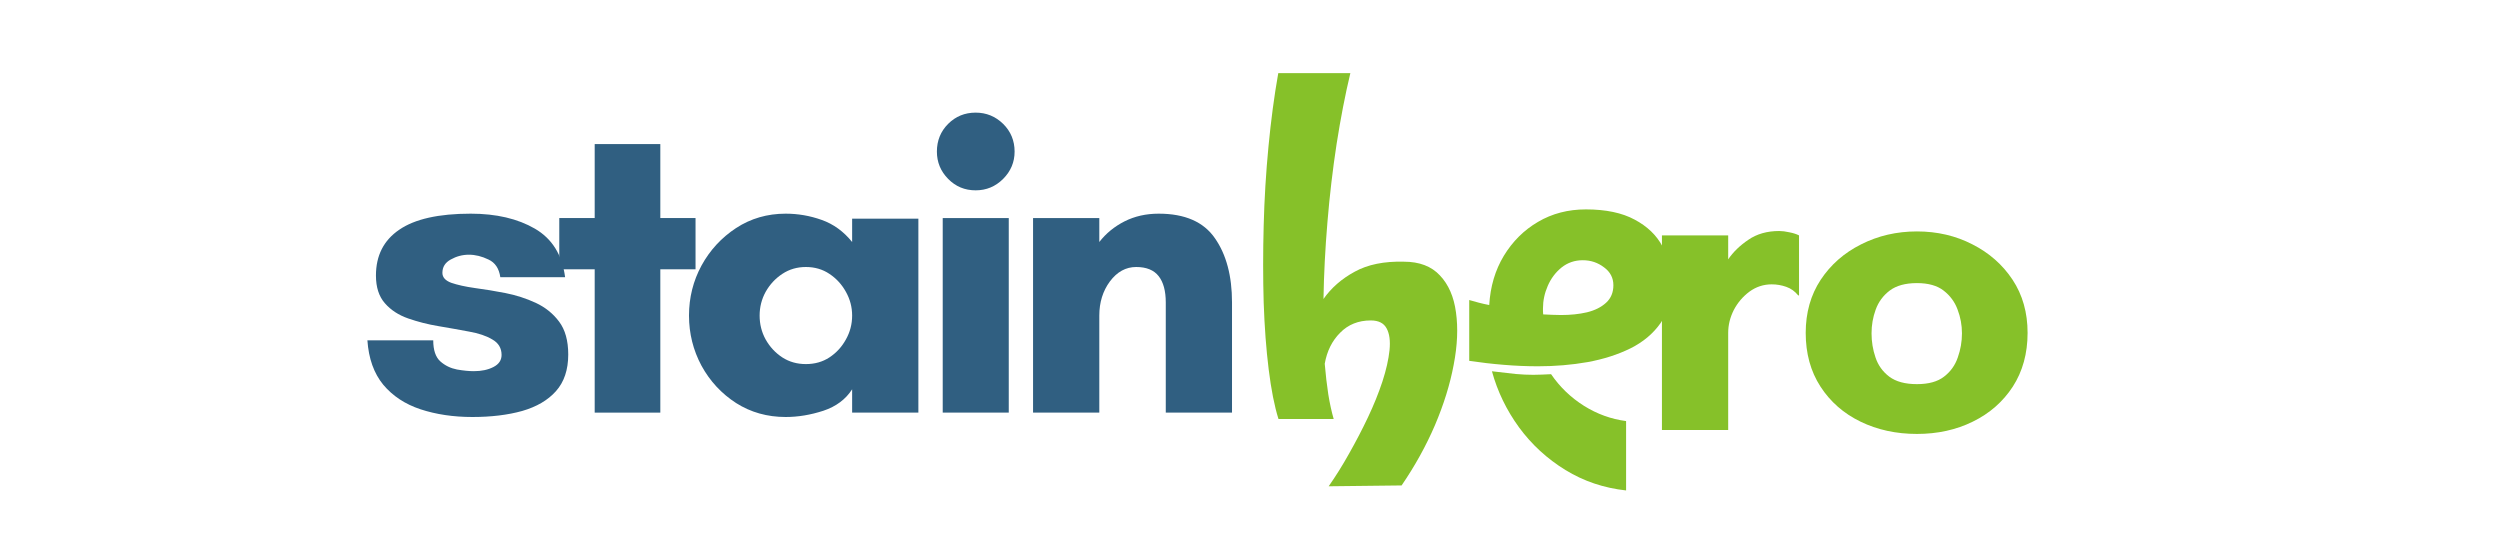
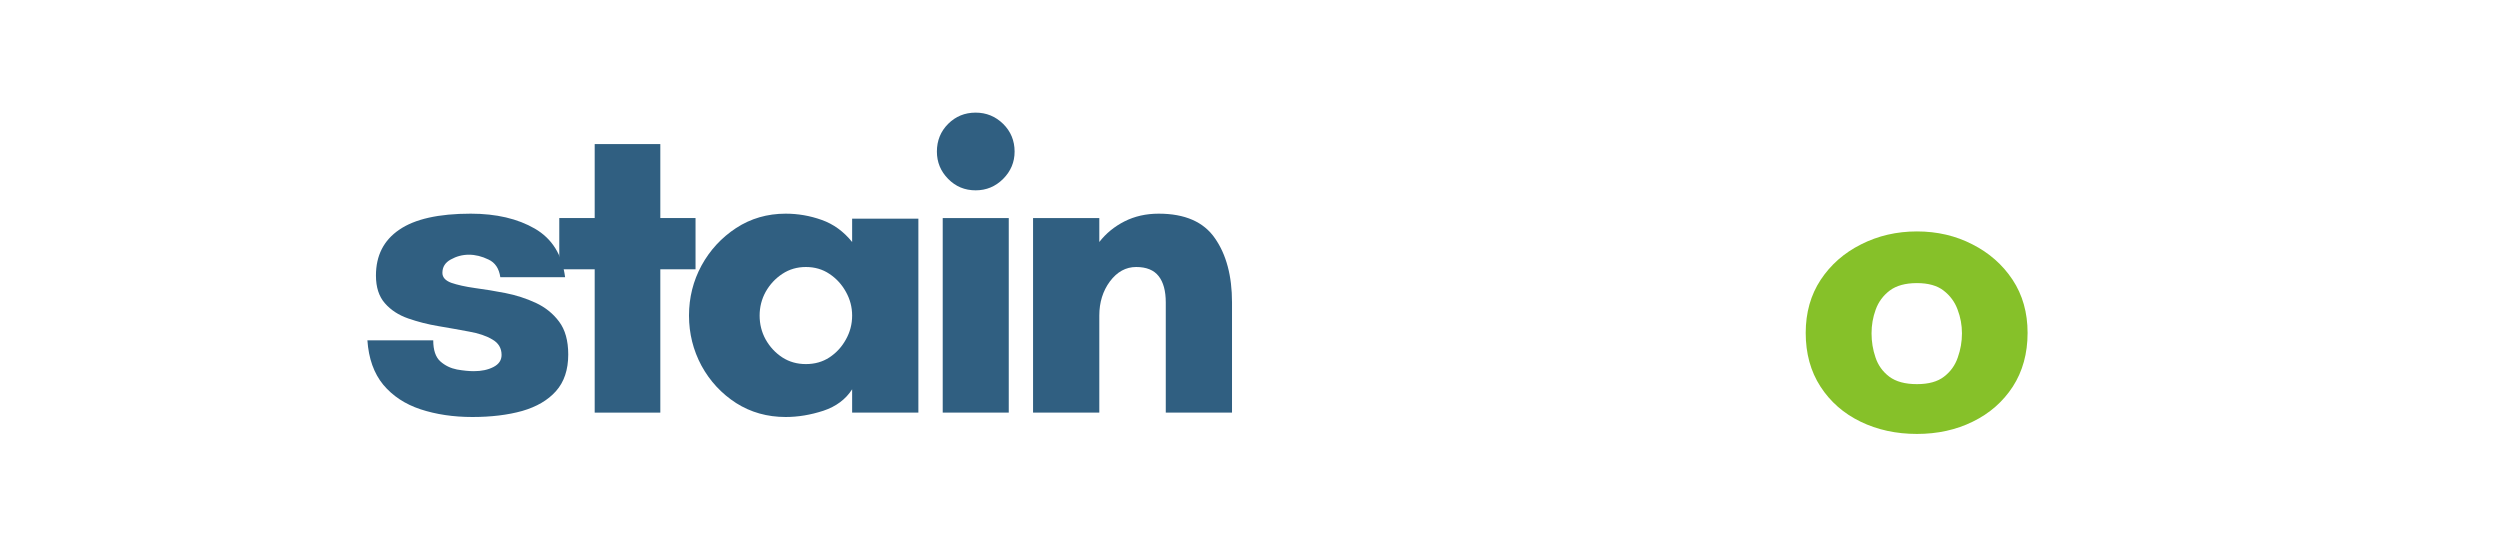
<svg xmlns="http://www.w3.org/2000/svg" version="1.0" preserveAspectRatio="xMidYMid meet" height="55" viewBox="0 0 187.5 41.25" zoomAndPan="magnify" width="250">
  <defs>
    <g />
    <clipPath id="8a60b088e5">
      <path clip-rule="nonzero" d="M 26 0 L 153 0 L 153 40.512 L 26 40.512 Z M 26 0" />
    </clipPath>
    <clipPath id="785ad1e077">
      <path clip-rule="nonzero" d="M 0.648 0 L 68 0 L 68 40 L 0.648 40 Z M 0.648 0" />
    </clipPath>
    <clipPath id="cc75974b96">
      <rect height="40" y="0" width="68" x="0" />
    </clipPath>
    <clipPath id="643c606b35">
      <path clip-rule="nonzero" d="M 67 5 L 101 5 L 101 40.512 L 67 40.512 Z M 67 5" />
    </clipPath>
    <clipPath id="c8a8264082">
      <path clip-rule="nonzero" d="M 1 0.188 L 17 0.188 L 17 32 L 1 32 Z M 1 0.188" />
    </clipPath>
    <clipPath id="421d7c8a37">
-       <rect height="36" y="0" width="34" x="0" />
-     </clipPath>
+       </clipPath>
    <clipPath id="d82e3dfbbc">
      <path clip-rule="nonzero" d="M 109 17 L 126.758 17 L 126.758 33 L 109 33 Z M 109 17" />
    </clipPath>
    <clipPath id="575704bce9">
      <rect height="41" y="0" width="127" x="0" />
    </clipPath>
  </defs>
  <g clip-path="url(#8a60b088e5)">
    <g transform="matrix(1, 0, 0, 1, 26, 0)">
      <g clip-path="url(#575704bce9)">
        <g clip-path="url(#785ad1e077)">
          <g transform="matrix(1, 0, 0, 1, 0, 0)">
            <g clip-path="url(#cc75974b96)">
              <g fill-opacity="1" fill="#305f81">
                <g transform="translate(0.899, 30.947)">
                  <g>
                    <path d="M 15.484 -10.156 L 10.625 -10.156 C 10.531 -10.812 10.234 -11.254 9.734 -11.484 C 9.242 -11.723 8.754 -11.844 8.266 -11.844 C 7.785 -11.844 7.332 -11.723 6.906 -11.484 C 6.488 -11.254 6.281 -10.922 6.281 -10.484 C 6.281 -10.148 6.504 -9.898 6.953 -9.734 C 7.41 -9.578 8 -9.445 8.719 -9.344 C 9.438 -9.25 10.195 -9.125 11 -8.969 C 11.801 -8.812 12.562 -8.566 13.281 -8.234 C 14 -7.898 14.582 -7.43 15.031 -6.828 C 15.488 -6.223 15.719 -5.398 15.719 -4.359 C 15.719 -3.211 15.41 -2.297 14.797 -1.609 C 14.191 -0.93 13.348 -0.438 12.266 -0.125 C 11.191 0.176 9.945 0.328 8.531 0.328 C 7.102 0.328 5.805 0.133 4.641 -0.25 C 3.484 -0.633 2.551 -1.25 1.844 -2.094 C 1.145 -2.945 0.75 -4.055 0.656 -5.422 L 5.594 -5.422 C 5.594 -4.691 5.77 -4.164 6.125 -3.844 C 6.477 -3.531 6.895 -3.328 7.375 -3.234 C 7.863 -3.148 8.285 -3.109 8.641 -3.109 C 9.211 -3.109 9.703 -3.211 10.109 -3.422 C 10.516 -3.629 10.719 -3.93 10.719 -4.328 C 10.719 -4.836 10.488 -5.223 10.031 -5.484 C 9.582 -5.754 9 -5.953 8.281 -6.078 C 7.57 -6.211 6.812 -6.348 6 -6.484 C 5.195 -6.617 4.438 -6.812 3.719 -7.062 C 3 -7.312 2.414 -7.691 1.969 -8.203 C 1.52 -8.711 1.297 -9.406 1.297 -10.281 C 1.297 -11.781 1.879 -12.926 3.047 -13.719 C 4.211 -14.52 6 -14.922 8.406 -14.922 C 10.32 -14.922 11.926 -14.547 13.219 -13.797 C 14.508 -13.047 15.266 -11.832 15.484 -10.156 Z M 15.484 -10.156" />
                  </g>
                </g>
              </g>
              <g fill-opacity="1" fill="#305f81">
                <g transform="translate(15.29, 30.947)">
                  <g>
                    <path d="M 8.234 -10.75 L 8.234 0 L 3.312 0 L 3.312 -10.75 L 0.656 -10.75 L 0.656 -14.594 L 3.312 -14.594 L 3.312 -20.141 L 8.234 -20.141 L 8.234 -14.594 L 10.875 -14.594 L 10.875 -10.75 Z M 8.234 -10.75" />
                  </g>
                </g>
              </g>
              <g fill-opacity="1" fill="#305f81">
                <g transform="translate(24.519, 30.947)">
                  <g>
                    <path d="M 13.391 -7.281 C 13.391 -7.914 13.234 -8.508 12.922 -9.062 C 12.617 -9.613 12.207 -10.062 11.688 -10.406 C 11.176 -10.75 10.586 -10.922 9.922 -10.922 C 9.266 -10.922 8.676 -10.75 8.156 -10.406 C 7.633 -10.062 7.219 -9.613 6.906 -9.062 C 6.602 -8.508 6.453 -7.914 6.453 -7.281 C 6.453 -6.633 6.602 -6.035 6.906 -5.484 C 7.219 -4.93 7.633 -4.484 8.156 -4.141 C 8.676 -3.805 9.266 -3.641 9.922 -3.641 C 10.586 -3.641 11.176 -3.805 11.688 -4.141 C 12.207 -4.484 12.617 -4.93 12.922 -5.484 C 13.234 -6.035 13.391 -6.633 13.391 -7.281 Z M 18.359 -14.547 L 18.359 0 L 13.391 0 L 13.391 -1.75 C 12.91 -1 12.191 -0.461 11.234 -0.141 C 10.273 0.172 9.332 0.328 8.406 0.328 C 7.031 0.328 5.789 -0.02 4.688 -0.719 C 3.594 -1.426 2.727 -2.359 2.094 -3.516 C 1.469 -4.68 1.156 -5.938 1.156 -7.281 C 1.156 -8.625 1.469 -9.875 2.094 -11.031 C 2.727 -12.188 3.594 -13.125 4.688 -13.844 C 5.789 -14.562 7.031 -14.922 8.406 -14.922 C 9.332 -14.922 10.234 -14.766 11.109 -14.453 C 11.992 -14.141 12.754 -13.586 13.391 -12.797 L 13.391 -14.547 Z M 18.359 -14.547" />
                  </g>
                </g>
              </g>
              <g fill-opacity="1" fill="#305f81">
                <g transform="translate(42.548, 30.947)">
                  <g>
                    <path d="M 1.719 -19.578 C 1.719 -20.398 2 -21.094 2.562 -21.656 C 3.125 -22.219 3.812 -22.5 4.625 -22.5 C 5.426 -22.5 6.113 -22.219 6.688 -21.656 C 7.258 -21.094 7.547 -20.398 7.547 -19.578 C 7.547 -18.785 7.258 -18.102 6.688 -17.531 C 6.113 -16.957 5.426 -16.672 4.625 -16.672 C 3.812 -16.672 3.125 -16.957 2.562 -17.531 C 2 -18.102 1.719 -18.785 1.719 -19.578 Z M 7.109 0 L 2.156 0 L 2.156 -14.594 L 7.109 -14.594 Z M 7.109 0" />
                  </g>
                </g>
              </g>
              <g fill-opacity="1" fill="#305f81">
                <g transform="translate(49.495, 30.947)">
                  <g>
                    <path d="M 16.906 -8.266 L 16.906 0 L 11.938 0 L 11.938 -8.266 C 11.938 -9.129 11.758 -9.785 11.406 -10.234 C 11.051 -10.691 10.488 -10.922 9.719 -10.922 C 8.945 -10.922 8.289 -10.562 7.75 -9.844 C 7.219 -9.125 6.953 -8.27 6.953 -7.281 L 6.953 0 L 1.984 0 L 1.984 -14.594 L 6.953 -14.594 L 6.953 -12.797 C 7.453 -13.441 8.082 -13.957 8.844 -14.344 C 9.602 -14.727 10.457 -14.922 11.406 -14.922 C 13.375 -14.922 14.781 -14.305 15.625 -13.078 C 16.477 -11.859 16.906 -10.254 16.906 -8.266 Z M 16.906 -8.266" />
                  </g>
                </g>
              </g>
            </g>
          </g>
        </g>
        <g clip-path="url(#643c606b35)">
          <g transform="matrix(1, 0, 0, 1, 67, 5)">
            <g clip-path="url(#421d7c8a37)">
              <g clip-path="url(#c8a8264082)">
                <g fill-opacity="1" fill="#86c129">
                  <g transform="translate(0.917, 27.033)">
                    <g>
                      <path d="M 11.375 -12.406 C 12.539 -12.406 13.441 -12.062 14.078 -11.375 C 14.723 -10.695 15.125 -9.773 15.281 -8.609 C 15.445 -7.441 15.391 -6.129 15.109 -4.672 C 14.836 -3.211 14.367 -1.703 13.703 -0.141 C 13.035 1.41 12.203 2.914 11.203 4.375 L 5.734 4.438 C 6.254 3.695 6.766 2.879 7.266 1.984 C 7.773 1.086 8.25 0.176 8.688 -0.75 C 9.125 -1.676 9.484 -2.566 9.766 -3.422 C 10.047 -4.285 10.223 -5.066 10.297 -5.766 C 10.367 -6.461 10.297 -7.008 10.078 -7.406 C 9.867 -7.801 9.473 -8 8.891 -8 C 7.961 -8 7.195 -7.691 6.594 -7.078 C 5.988 -6.473 5.602 -5.695 5.438 -4.75 C 5.508 -3.926 5.598 -3.164 5.703 -2.469 C 5.816 -1.77 5.953 -1.148 6.109 -0.609 L 1.969 -0.609 C 1.664 -1.578 1.422 -2.816 1.234 -4.328 C 1.047 -5.836 0.922 -7.508 0.859 -9.344 C 0.805 -11.188 0.805 -13.109 0.859 -15.109 C 0.91 -17.117 1.031 -19.098 1.219 -21.047 C 1.406 -23.004 1.648 -24.836 1.953 -26.547 L 7.359 -26.547 C 6.973 -24.93 6.629 -23.16 6.328 -21.234 C 6.035 -19.316 5.805 -17.363 5.641 -15.375 C 5.473 -13.383 5.375 -11.461 5.344 -9.609 C 5.926 -10.441 6.707 -11.125 7.688 -11.656 C 8.664 -12.195 9.895 -12.445 11.375 -12.406 Z M 11.375 -12.406" />
                    </g>
                  </g>
                </g>
              </g>
              <g fill-opacity="1" fill="#86c129">
                <g transform="translate(16.926, 27.033)">
                  <g>
                    <path d="M 9.016 -16.328 C 10.516 -16.328 11.734 -16.07 12.672 -15.562 C 13.617 -15.062 14.316 -14.391 14.766 -13.547 C 15.223 -12.711 15.453 -11.781 15.453 -10.75 C 15.453 -9.582 15.176 -8.602 14.625 -7.812 C 14.07 -7.02 13.316 -6.383 12.359 -5.906 C 11.41 -5.438 10.336 -5.094 9.141 -4.875 C 7.941 -4.664 6.703 -4.562 5.422 -4.562 C 4.578 -4.562 3.719 -4.598 2.844 -4.672 C 1.977 -4.742 1.117 -4.844 0.266 -4.969 L 0.266 -9.531 C 0.516 -9.457 0.758 -9.391 1 -9.328 C 1.238 -9.266 1.492 -9.207 1.766 -9.156 C 1.848 -10.539 2.211 -11.77 2.859 -12.844 C 3.516 -13.926 4.367 -14.773 5.422 -15.391 C 6.484 -16.016 7.68 -16.328 9.016 -16.328 Z M 7.156 -8.406 C 7.863 -8.406 8.508 -8.473 9.094 -8.609 C 9.688 -8.754 10.164 -8.992 10.531 -9.328 C 10.895 -9.66 11.078 -10.098 11.078 -10.641 C 11.078 -11.191 10.844 -11.641 10.375 -11.984 C 9.914 -12.336 9.383 -12.516 8.781 -12.516 C 8.176 -12.516 7.645 -12.332 7.188 -11.969 C 6.738 -11.602 6.395 -11.145 6.156 -10.594 C 5.914 -10.039 5.797 -9.477 5.797 -8.906 C 5.797 -8.844 5.797 -8.773 5.797 -8.703 C 5.797 -8.629 5.801 -8.547 5.812 -8.453 C 6.051 -8.441 6.281 -8.43 6.5 -8.422 C 6.719 -8.41 6.938 -8.406 7.156 -8.406 Z M 6.406 -3.969 C 7.062 -3.008 7.883 -2.219 8.875 -1.594 C 9.863 -0.977 10.914 -0.598 12.031 -0.453 L 12.031 4.75 C 10.375 4.57 8.859 4.062 7.484 3.219 C 6.109 2.375 4.945 1.305 4 0.016 C 3.062 -1.273 2.383 -2.676 1.969 -4.188 C 2.688 -4.102 3.281 -4.035 3.75 -3.984 C 4.219 -3.941 4.66 -3.922 5.078 -3.922 C 5.285 -3.922 5.5 -3.926 5.719 -3.938 C 5.945 -3.945 6.176 -3.957 6.406 -3.969 Z M 6.406 -3.969" />
                  </g>
                </g>
              </g>
              <g fill-opacity="1" fill="#86c129">
                <g transform="translate(32.936, 27.033)">
                  <g />
                </g>
              </g>
            </g>
          </g>
        </g>
        <g fill-opacity="1" fill="#86c129">
          <g transform="translate(96.661, 32.248)">
            <g>
-               <path d="M 10.219 -10.922 C 9.602 -10.922 9.047 -10.738 8.547 -10.375 C 8.055 -10.008 7.664 -9.551 7.375 -9 C 7.094 -8.445 6.953 -7.875 6.953 -7.281 L 6.953 0 L 1.984 0 L 1.984 -14.594 L 6.953 -14.594 L 6.953 -12.797 C 7.328 -13.348 7.832 -13.836 8.469 -14.266 C 9.102 -14.703 9.875 -14.922 10.781 -14.922 C 11 -14.922 11.25 -14.891 11.531 -14.828 C 11.82 -14.773 12.066 -14.695 12.266 -14.594 L 12.266 -10.094 L 12.203 -10.094 C 11.961 -10.395 11.664 -10.609 11.312 -10.734 C 10.957 -10.859 10.594 -10.922 10.219 -10.922 Z M 10.219 -10.922" />
-             </g>
+               </g>
          </g>
        </g>
        <g clip-path="url(#d82e3dfbbc)">
          <g fill-opacity="1" fill="#86c129">
            <g transform="translate(108.272, 32.248)">
              <g>
                <path d="M 9.5 -3.438 C 10.375 -3.438 11.051 -3.625 11.531 -4 C 12.02 -4.375 12.363 -4.852 12.562 -5.438 C 12.77 -6.02 12.875 -6.625 12.875 -7.25 C 12.875 -7.863 12.766 -8.457 12.547 -9.031 C 12.336 -9.602 11.988 -10.078 11.5 -10.453 C 11.02 -10.828 10.352 -11.016 9.5 -11.016 C 8.633 -11.016 7.953 -10.828 7.453 -10.453 C 6.961 -10.078 6.613 -9.602 6.406 -9.031 C 6.195 -8.457 6.094 -7.863 6.094 -7.25 C 6.094 -6.625 6.191 -6.02 6.391 -5.438 C 6.586 -4.852 6.93 -4.375 7.422 -4 C 7.922 -3.625 8.613 -3.438 9.5 -3.438 Z M 9.5 -14.891 C 11.02 -14.891 12.406 -14.566 13.656 -13.922 C 14.914 -13.285 15.922 -12.398 16.672 -11.266 C 17.422 -10.129 17.797 -8.801 17.797 -7.281 C 17.797 -5.738 17.426 -4.395 16.688 -3.25 C 15.945 -2.113 14.945 -1.238 13.688 -0.625 C 12.438 -0.008 11.039 0.297 9.5 0.297 C 7.945 0.297 6.535 -0.008 5.266 -0.625 C 4.004 -1.238 3.004 -2.113 2.266 -3.25 C 1.523 -4.395 1.156 -5.738 1.156 -7.281 C 1.156 -8.801 1.531 -10.129 2.281 -11.266 C 3.031 -12.398 4.039 -13.285 5.312 -13.922 C 6.582 -14.566 7.977 -14.891 9.5 -14.891 Z M 9.5 -14.891" />
              </g>
            </g>
          </g>
        </g>
      </g>
    </g>
  </g>
</svg>